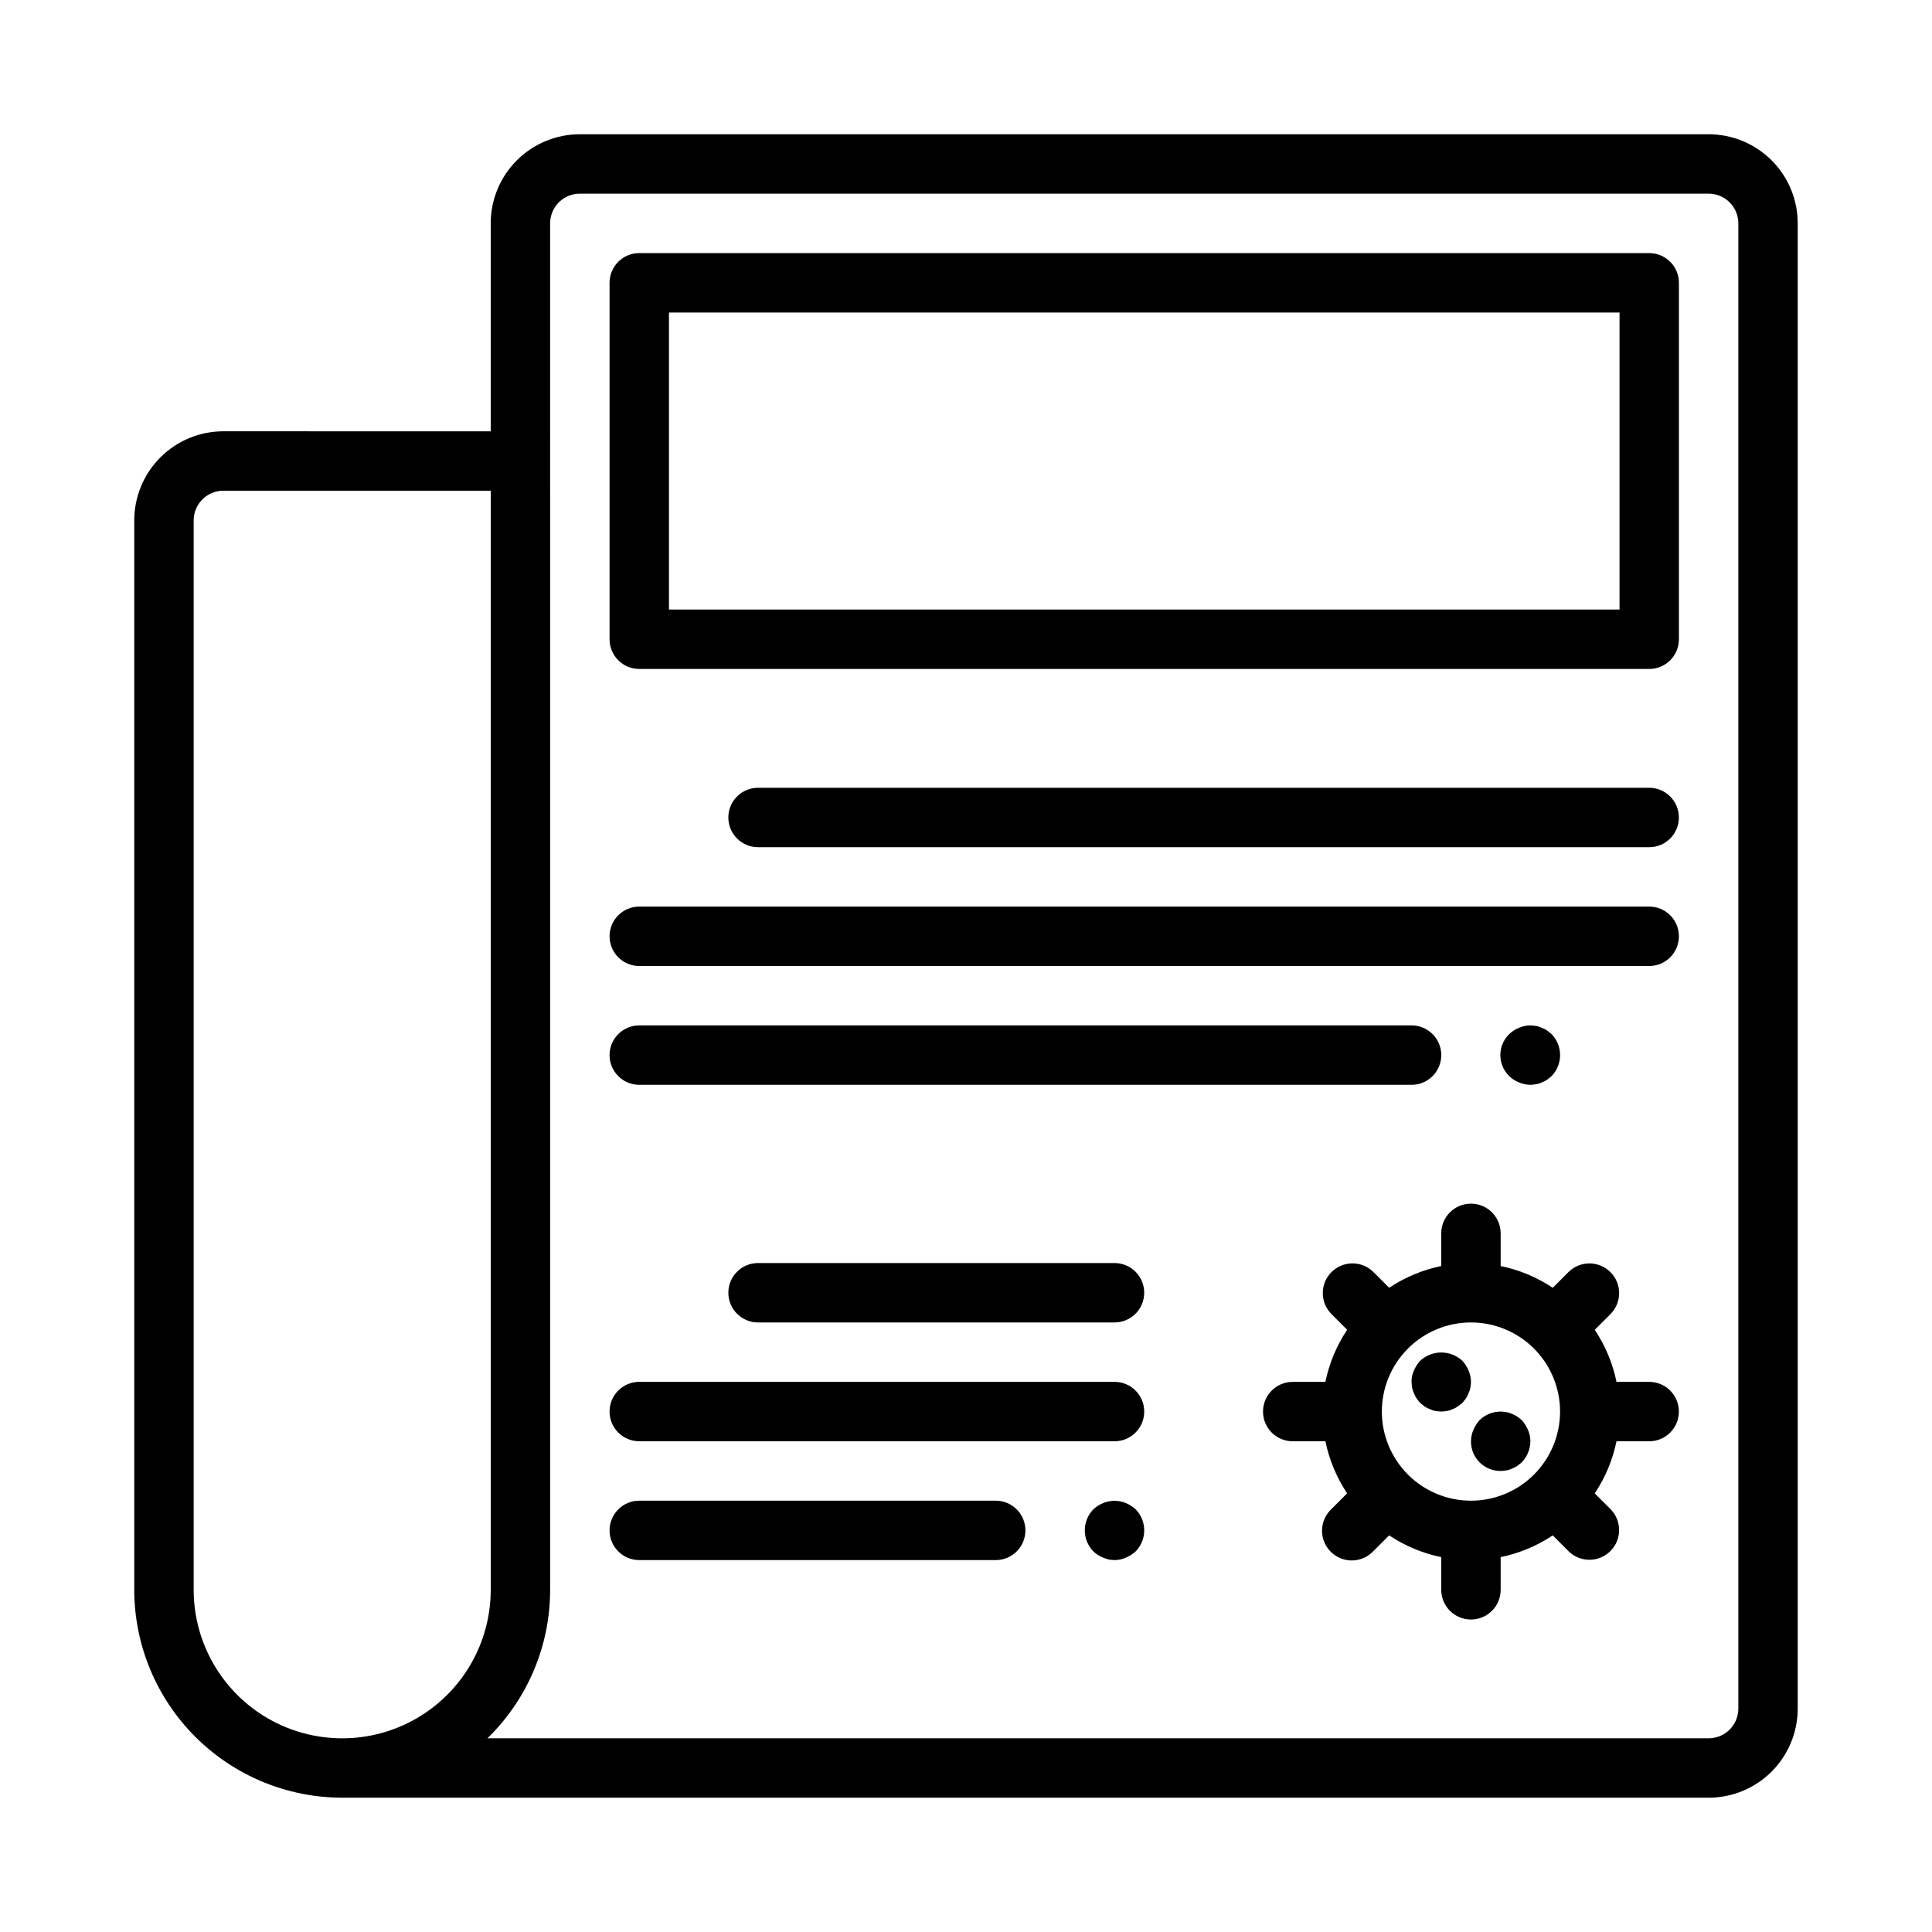
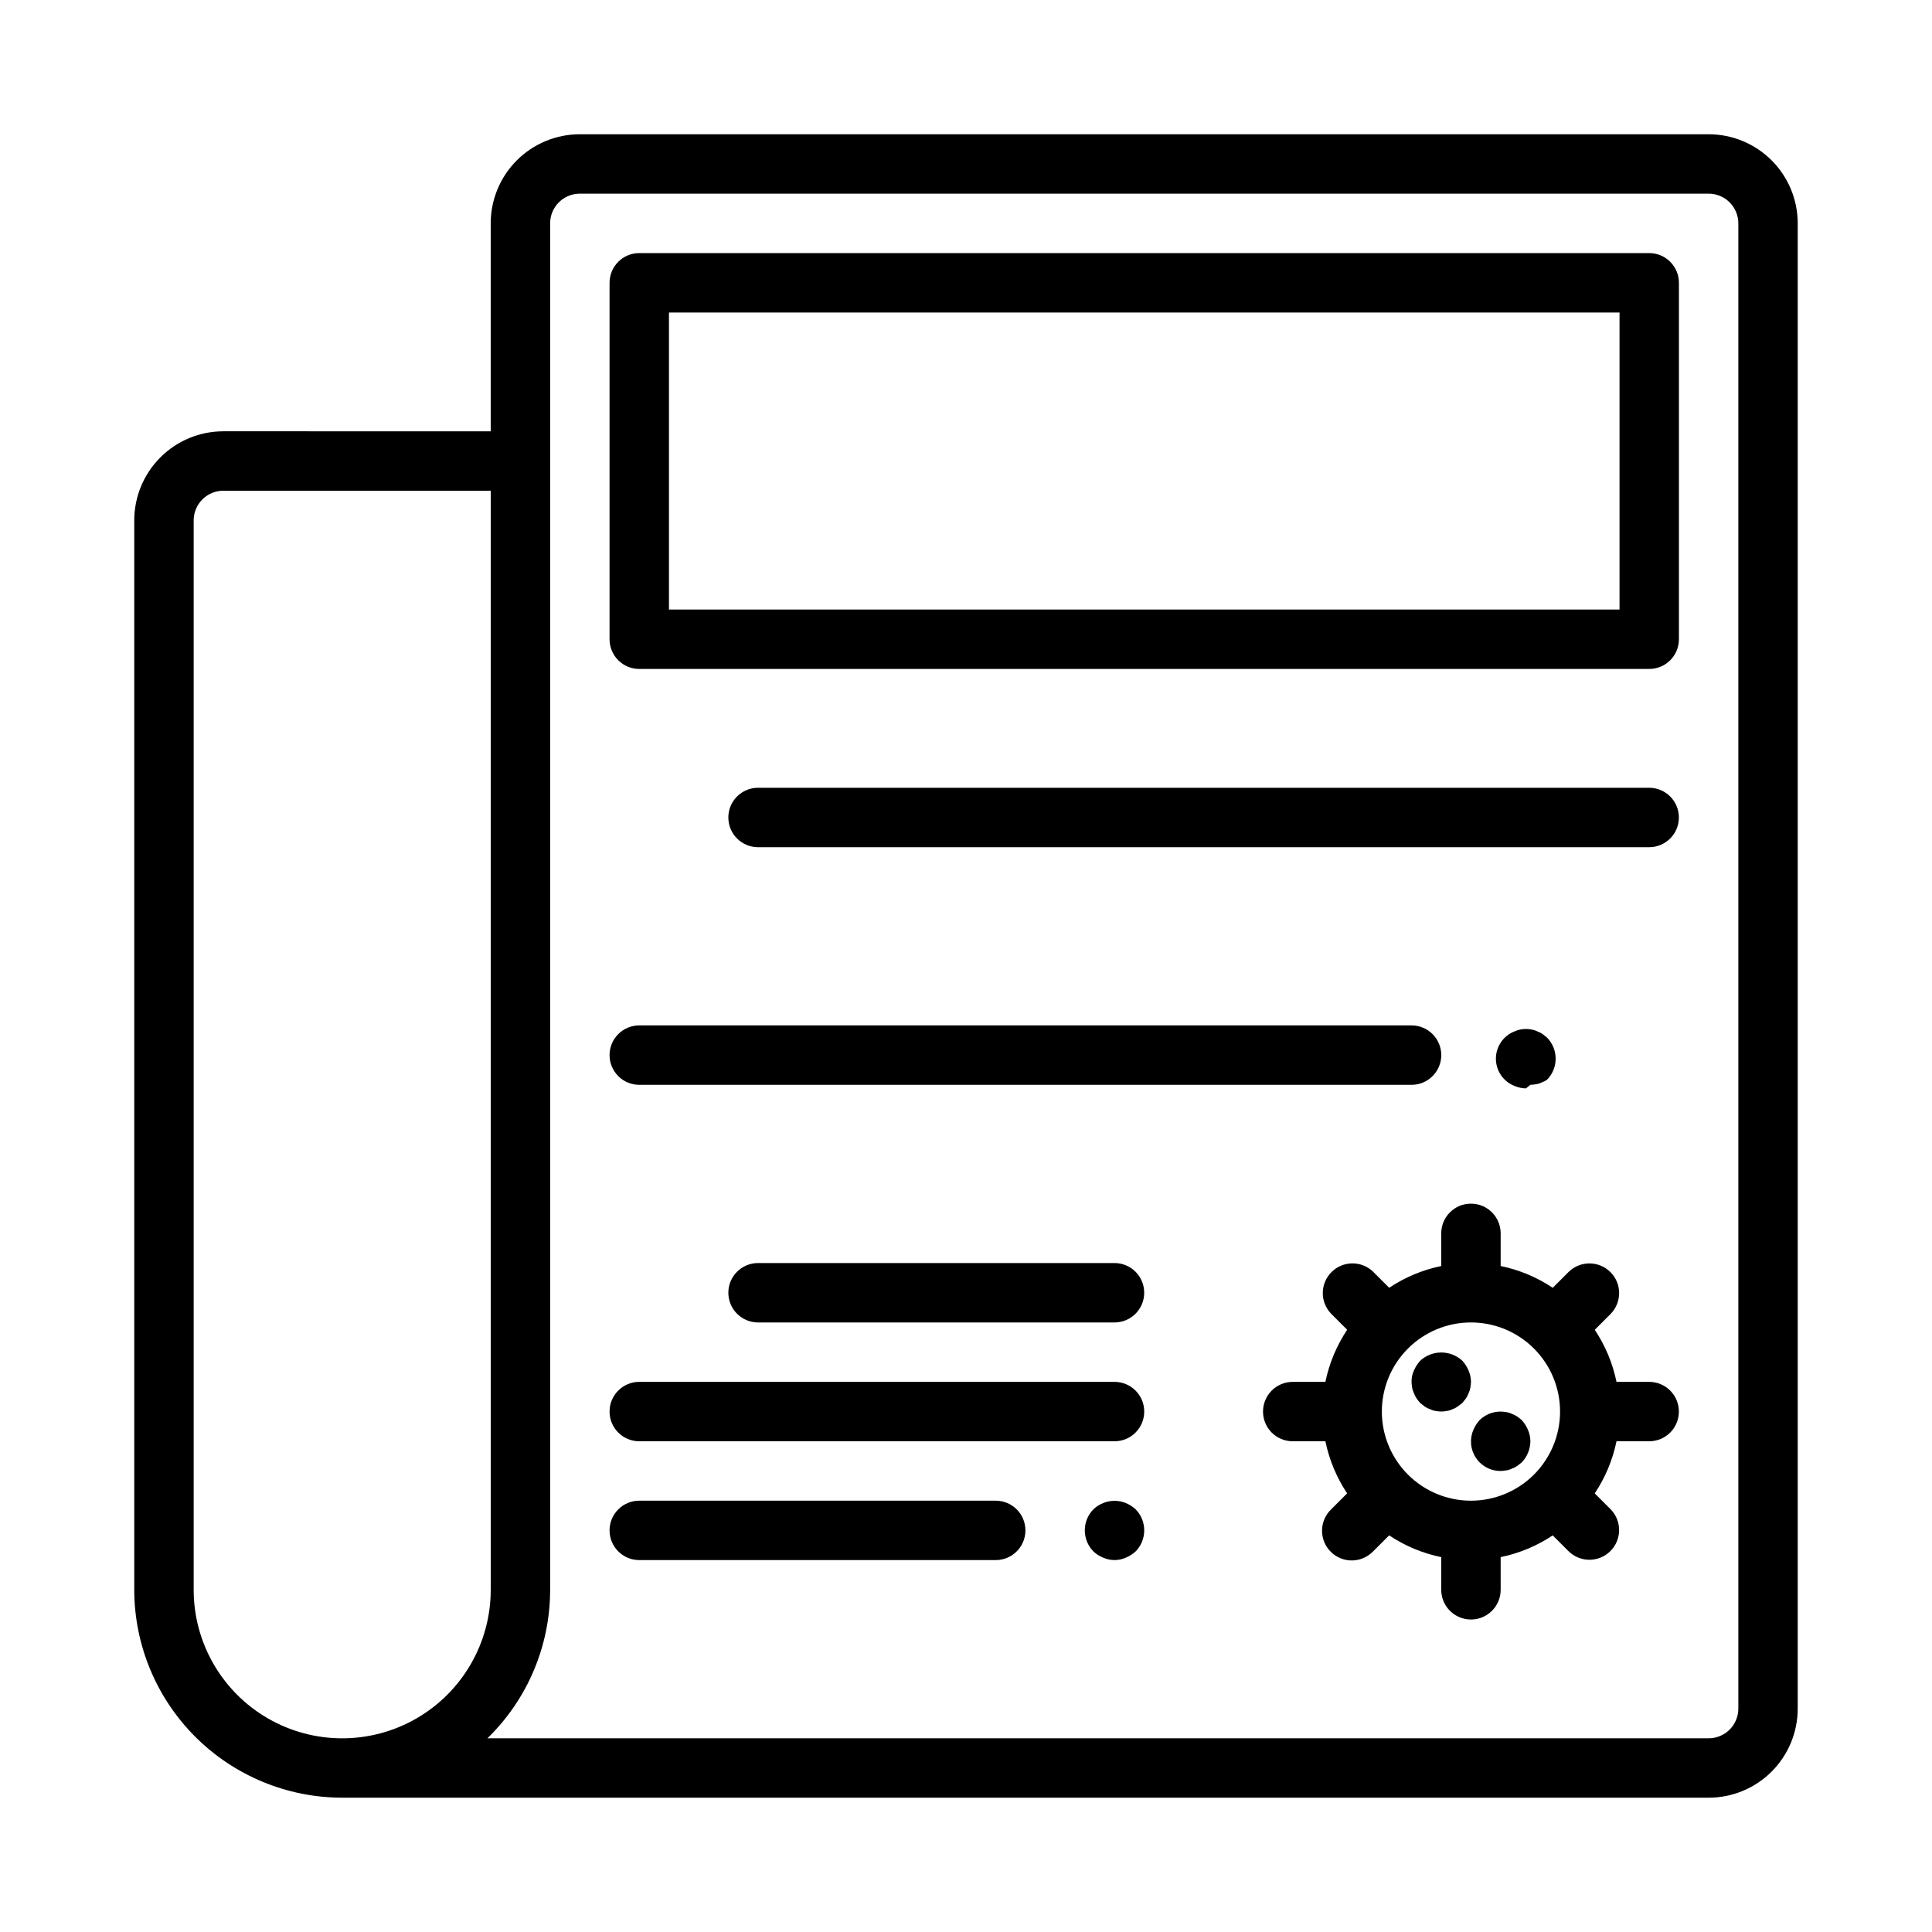
<svg xmlns="http://www.w3.org/2000/svg" fill="#000000" width="800px" height="800px" version="1.1" viewBox="144 144 512 512">
  <g>
    <path d="m234.69 620.41h362.11c6.262 0 12.27-2.488 16.699-6.914 4.426-4.43 6.914-10.438 6.914-16.699v-393.6c0-6.266-2.488-12.273-6.914-16.699-4.43-4.43-10.438-6.918-16.699-6.918h-299.14c-6.266 0-12.273 2.488-16.699 6.918-4.43 4.426-6.918 10.434-6.918 16.699v55.105l-70.848-0.004c-6.266 0-12.273 2.488-16.699 6.918-4.43 4.43-6.918 10.438-6.918 16.699v283.39c0.016 14.609 5.828 28.613 16.156 38.945 10.332 10.328 24.34 16.141 38.949 16.156zm55.105-55.105-0.004-362.11c0-4.348 3.527-7.875 7.875-7.875h299.14c2.086 0 4.09 0.832 5.566 2.309 1.473 1.477 2.305 3.477 2.305 5.566v393.6c0 2.086-0.832 4.09-2.305 5.566-1.477 1.473-3.481 2.305-5.566 2.305h-323.63c10.629-10.34 16.621-24.535 16.617-39.359zm-94.469-283.39c0-4.348 3.527-7.871 7.875-7.871h70.848v291.27c0 14.059-7.504 27.055-19.68 34.086-12.18 7.031-27.184 7.031-39.359 0-12.18-7.031-19.684-20.027-19.684-34.086z" />
    <path d="m581.05 352.77h-236.16c-4.348 0-7.871 3.523-7.871 7.871 0 4.348 3.523 7.875 7.871 7.875h236.16c4.348 0 7.871-3.527 7.871-7.875 0-4.348-3.523-7.871-7.871-7.871z" />
-     <path d="m313.41 400h267.65c4.348 0 7.871-3.527 7.871-7.875s-3.523-7.871-7.871-7.871h-267.65c-4.348 0-7.871 3.523-7.871 7.871s3.523 7.875 7.871 7.875z" />
    <path d="m313.41 431.49h204.67c4.348 0 7.871-3.527 7.871-7.875 0-4.348-3.523-7.871-7.871-7.871h-204.67c-4.348 0-7.871 3.523-7.871 7.871 0 4.348 3.523 7.875 7.871 7.875z" />
    <path d="m344.89 478.72c-4.348 0-7.871 3.523-7.871 7.871s3.523 7.871 7.871 7.871h94.465c4.348 0 7.871-3.523 7.871-7.871s-3.523-7.871-7.871-7.871z" />
    <path d="m313.41 525.95h125.95c4.348 0 7.871-3.523 7.871-7.871s-3.523-7.871-7.871-7.871h-125.95c-4.348 0-7.871 3.523-7.871 7.871s3.523 7.871 7.871 7.871z" />
    <path d="m313.41 557.44h94.465c4.348 0 7.871-3.523 7.871-7.871s-3.523-7.871-7.871-7.871h-94.465c-4.348 0-7.871 3.523-7.871 7.871s3.523 7.871 7.871 7.871z" />
-     <path d="m549.57 431.49c0.5-0.016 0.996-0.066 1.488-0.16 0.523-0.074 1.031-0.23 1.504-0.473 0.5-0.172 0.977-0.41 1.418-0.707l1.18-0.945c3.043-3.106 3.043-8.074 0-11.176l-1.18-0.945c-0.441-0.297-0.918-0.535-1.418-0.711-0.473-0.238-0.98-0.398-1.504-0.473-1.504-0.316-3.074-0.148-4.481 0.473-2.992 1.156-4.969 4.035-4.969 7.242 0 3.211 1.977 6.09 4.969 7.242 0.949 0.406 1.965 0.617 2.992 0.633z" />
+     <path d="m549.57 431.49c0.5-0.016 0.996-0.066 1.488-0.16 0.523-0.074 1.031-0.23 1.504-0.473 0.5-0.172 0.977-0.41 1.418-0.707c3.043-3.106 3.043-8.074 0-11.176l-1.18-0.945c-0.441-0.297-0.918-0.535-1.418-0.711-0.473-0.238-0.98-0.398-1.504-0.473-1.504-0.316-3.074-0.148-4.481 0.473-2.992 1.156-4.969 4.035-4.969 7.242 0 3.211 1.977 6.09 4.969 7.242 0.949 0.406 1.965 0.617 2.992 0.633z" />
    <path d="m442.35 542.32c-1.918-0.785-4.066-0.785-5.984 0-0.965 0.383-1.844 0.941-2.598 1.652-3.043 3.106-3.043 8.074 0 11.18 0.754 0.711 1.633 1.273 2.598 1.652 1.906 0.84 4.078 0.84 5.984 0 0.949-0.402 1.828-0.961 2.598-1.652 3.043-3.106 3.043-8.074 0-11.18-0.77-0.691-1.648-1.25-2.598-1.652z" />
    <path d="m313.41 321.28h267.65c2.09 0 4.09-0.828 5.566-2.305 1.477-1.477 2.305-3.481 2.305-5.566v-94.465c0-2.086-0.828-4.09-2.305-5.566-1.477-1.477-3.477-2.305-5.566-2.305h-267.65c-4.348 0-7.871 3.523-7.871 7.871v94.465c0 2.086 0.828 4.09 2.305 5.566 1.477 1.477 3.481 2.305 5.566 2.305zm7.871-94.465h251.91v78.723h-251.91z" />
    <path d="m581.05 510.21h-8.66c-1.012-4.93-2.969-9.613-5.762-13.801l4.25-4.25c2.984-3.09 2.941-8-0.094-11.035-3.035-3.035-7.945-3.078-11.035-0.098l-4.25 4.25v0.004c-4.188-2.797-8.879-4.758-13.809-5.769v-8.66c0-4.348-3.523-7.871-7.871-7.871-4.348 0-7.875 3.523-7.875 7.871v8.66c-4.926 1.012-9.613 2.969-13.797 5.762l-4.254-4.254c-3.086-2.981-7.996-2.938-11.035 0.098-3.035 3.035-3.078 7.945-0.094 11.035l4.25 4.25c-2.793 4.188-4.754 8.879-5.769 13.809h-8.66c-4.348 0-7.871 3.523-7.871 7.871s3.523 7.871 7.871 7.871h8.66c1.016 4.93 2.969 9.617 5.762 13.801l-4.25 4.25c-1.52 1.469-2.387 3.484-2.402 5.594-0.02 2.113 0.812 4.144 2.305 5.637 1.492 1.492 3.523 2.324 5.633 2.305 2.113-0.02 4.129-0.883 5.594-2.402l4.25-4.25h0.004c4.188 2.793 8.875 4.754 13.805 5.769v8.66c0 4.348 3.527 7.871 7.875 7.871 4.348 0 7.871-3.523 7.871-7.871v-8.66c4.93-1.016 9.613-2.973 13.801-5.762l4.25 4.25c3.09 2.984 7.996 2.941 11.035-0.098 3.035-3.035 3.078-7.945 0.094-11.035l-4.25-4.25c2.797-4.188 4.754-8.875 5.769-13.809h8.66c4.348 0 7.871-3.523 7.871-7.871s-3.523-7.871-7.871-7.871zm-47.23 31.488c-6.266 0-12.273-2.488-16.699-6.918-4.43-4.43-6.918-10.434-6.918-16.699 0-6.262 2.488-12.27 6.918-16.699 4.426-4.43 10.434-6.918 16.699-6.918 6.262 0 12.27 2.488 16.699 6.918 4.426 4.43 6.914 10.438 6.914 16.699 0 6.266-2.488 12.27-6.914 16.699-4.43 4.43-10.438 6.918-16.699 6.918z" />
    <path d="m547.29 520.36c-0.375-0.34-0.77-0.652-1.184-0.945-0.438-0.297-0.914-0.535-1.414-0.711-0.473-0.238-0.98-0.398-1.504-0.473-2.57-0.512-5.227 0.285-7.086 2.129-0.695 0.766-1.254 1.645-1.652 2.598-0.402 0.945-0.613 1.961-0.621 2.988-0.023 2.098 0.801 4.109 2.281 5.59 1.48 1.484 3.496 2.305 5.59 2.285 0.5-0.016 0.996-0.066 1.488-0.16 0.523-0.07 1.031-0.23 1.504-0.473 0.5-0.172 0.977-0.41 1.414-0.707l1.18-0.945h0.004c1.438-1.508 2.25-3.504 2.281-5.59-0.012-1.027-0.227-2.043-0.629-2.988-0.398-0.953-0.957-1.832-1.652-2.598z" />
    <path d="m533.19 507.21c-0.398-0.953-0.957-1.832-1.652-2.598-3.156-2.914-8.02-2.914-11.176 0-0.695 0.766-1.254 1.645-1.656 2.598-0.441 0.934-0.656 1.961-0.629 2.992 0.016 0.527 0.066 1.055 0.156 1.574 0.086 0.492 0.246 0.973 0.473 1.418 0.172 0.5 0.41 0.977 0.711 1.414 0.289 0.414 0.605 0.809 0.945 1.184l1.172 0.945c0.441 0.297 0.922 0.535 1.426 0.707 0.445 0.227 0.922 0.387 1.414 0.473 0.523 0.086 1.047 0.141 1.574 0.156 0.5-0.012 1-0.066 1.488-0.156 0.523-0.074 1.031-0.234 1.504-0.473 0.484-0.16 0.938-0.398 1.34-0.707 0.465-0.316 0.867-0.629 1.258-0.945l0.945-1.18v-0.004c0.297-0.438 0.535-0.914 0.707-1.414 0.23-0.445 0.387-0.926 0.465-1.418 0.098-0.52 0.156-1.047 0.168-1.574-0.016-1.027-0.227-2.047-0.633-2.992z" />
  </g>
</svg>